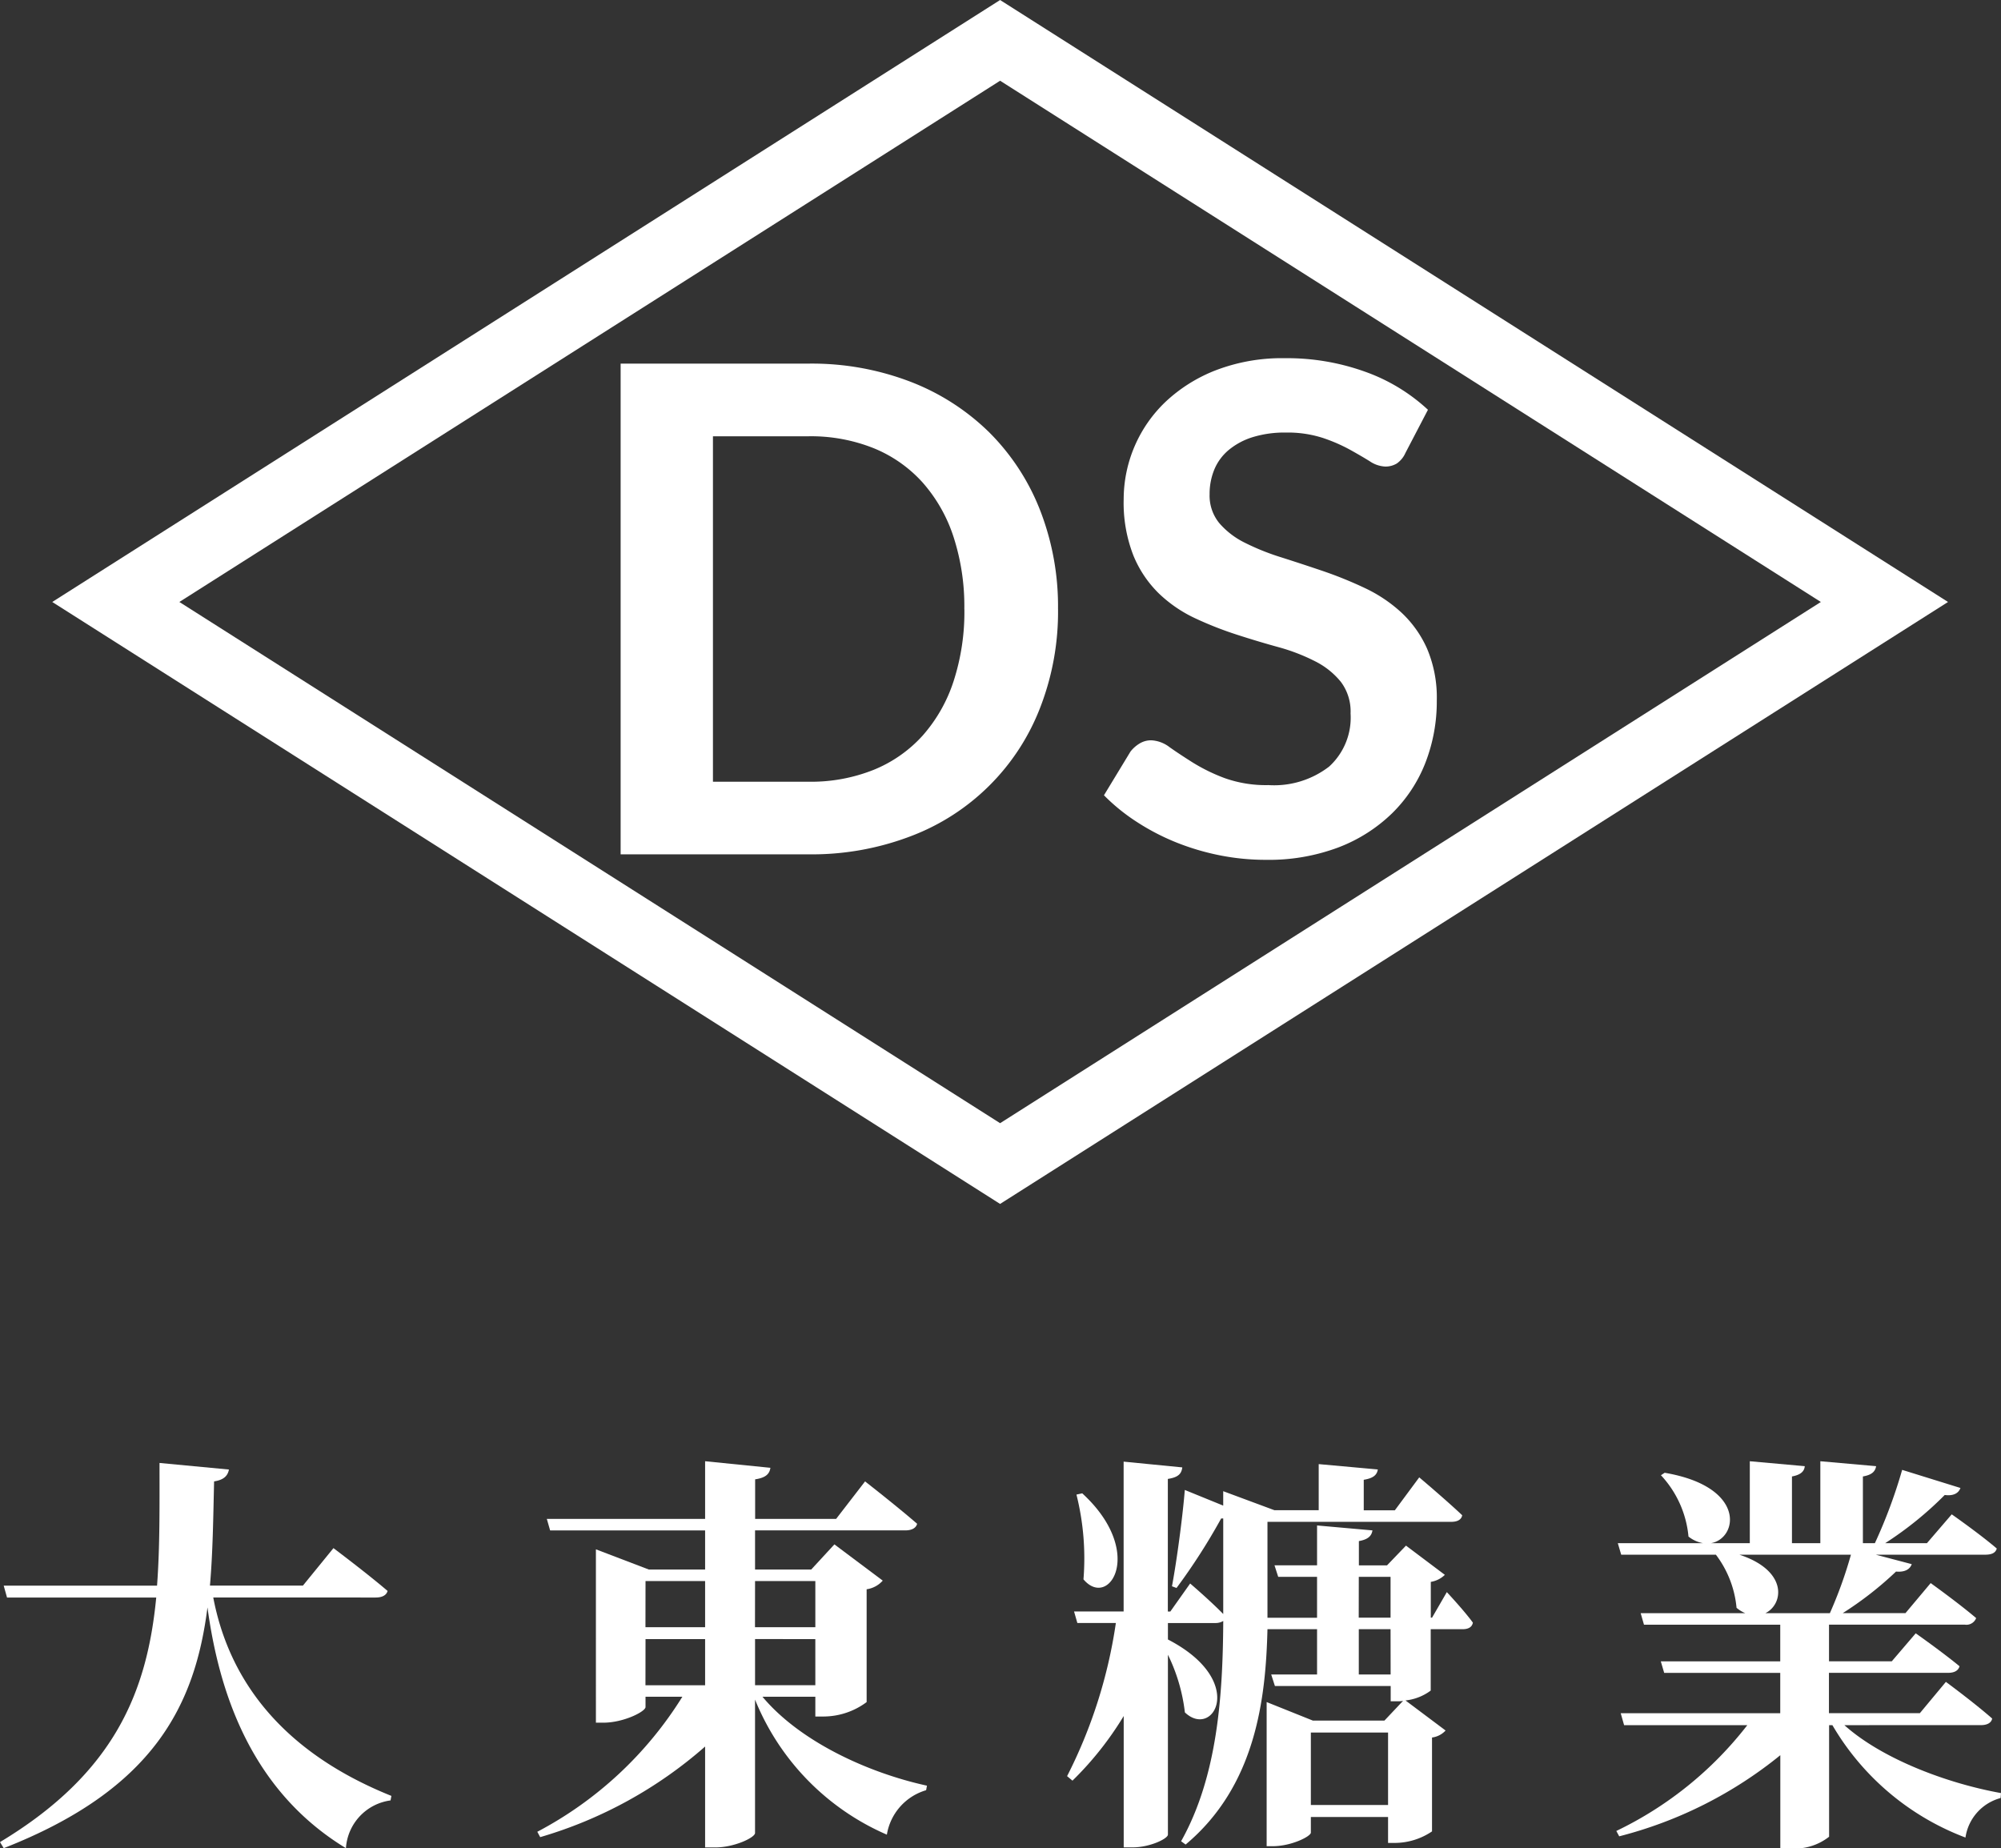
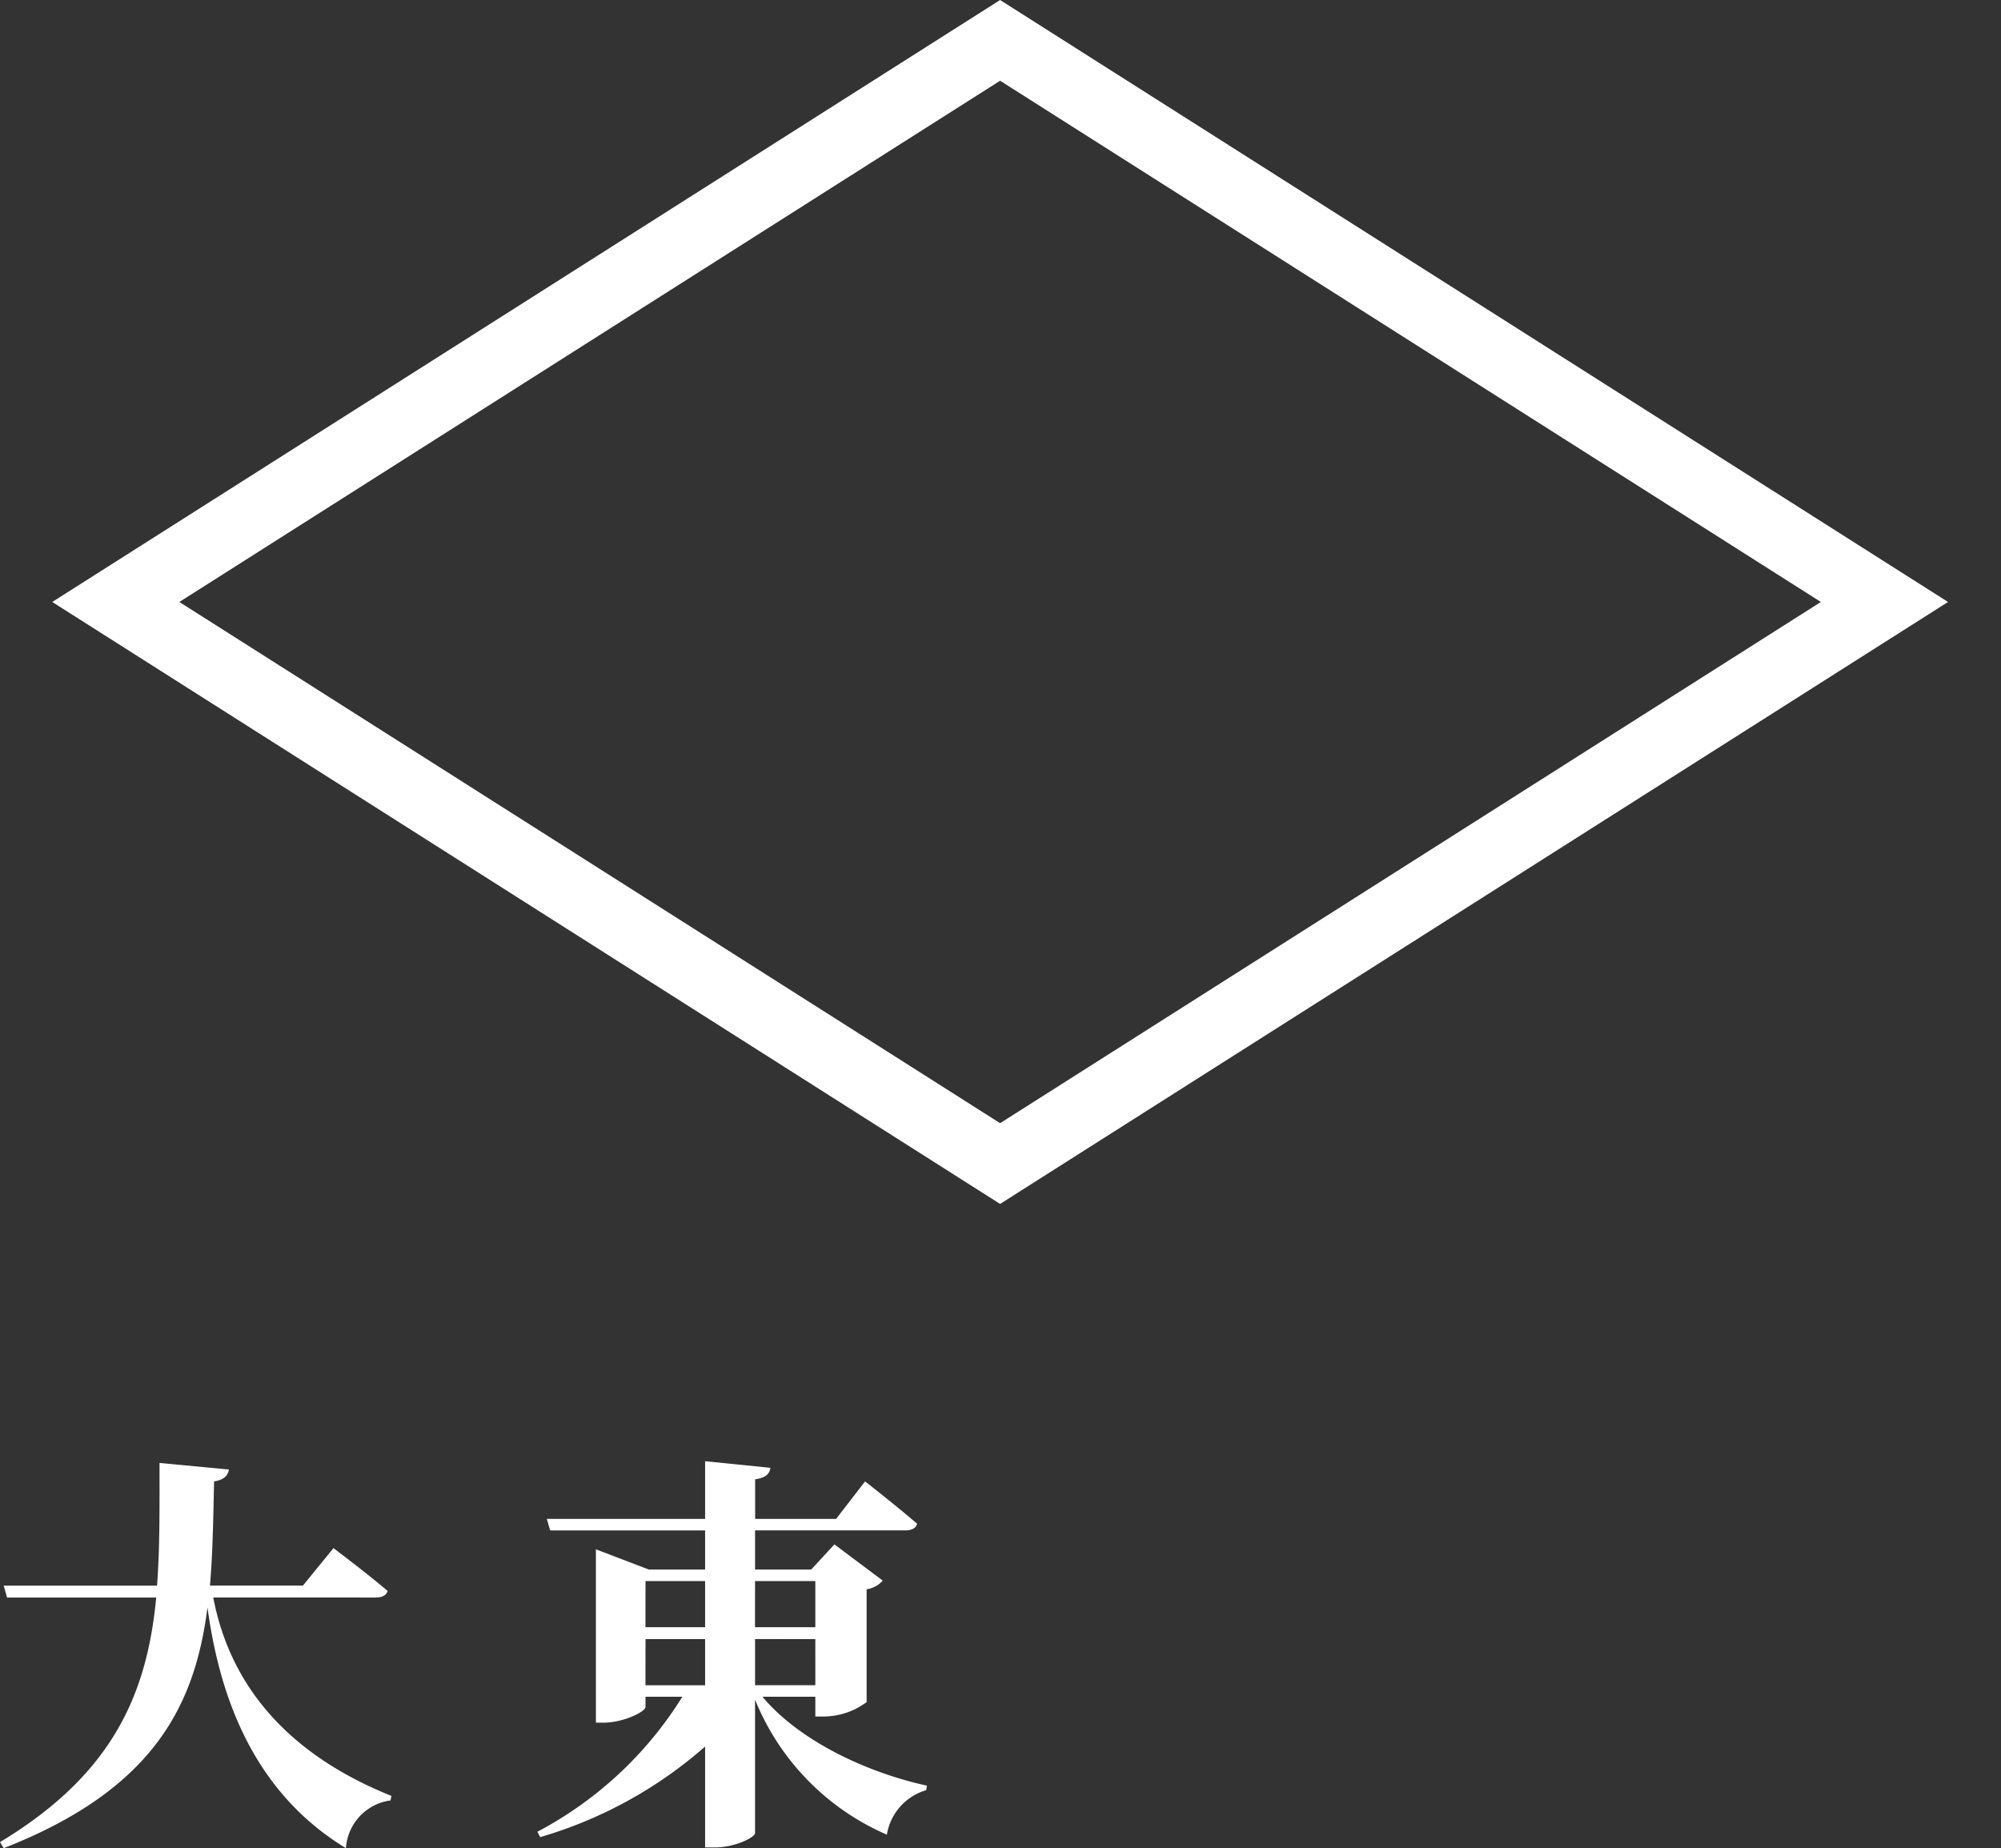
<svg xmlns="http://www.w3.org/2000/svg" width="118" height="109" viewBox="0 0 118 109">
  <rect x="0" y="0" width="118" height="109" fill="#333333" stroke="none" />
  <defs>
    <clipPath id="clip-path">
      <rect id="長方形_10169" data-name="長方形 10169" width="118" height="108.999" fill="#fff" />
    </clipPath>
  </defs>
  <g id="グループ_23000" data-name="グループ 23000" transform="translate(0 0.001)">
    <g id="グループ_23001" data-name="グループ 23001">
      <g id="グループ_23000-2" data-name="グループ 23000" clip-path="url(#clip-path)">
        <path id="パス_10072" data-name="パス 10072" d="M12.576,93.217c.854,4.492,3.681,8.959,10.505,11.7l-.05.267A3.041,3.041,0,0,0,20.4,108c-5.679-3.448-7.507-9.349-8.165-14.2C11.5,99.579,9.067,104.533.219,108L0,107.641c6.776-4.079,8.677-8.886,9.213-14.423H.414l-.195-.7H9.261c.171-2.282.146-4.711.146-7.236l4.094.388c-.072.365-.292.608-.876.7-.05,2.112-.073,4.176-.244,6.144h5.483l1.8-2.209s1.974,1.481,3.192,2.525c-.072.267-.341.388-.706.388Z" transform="translate(0 0.994)" fill="#fff" />
        <path id="パス_10073" data-name="パス 10073" d="M44.482,99.07c2.17,2.6,6.142,4.468,9.7,5.245l-.049.267a3.282,3.282,0,0,0-2.315,2.622,14.677,14.677,0,0,1-7.774-7.965v7.868c0,.267-1.219.85-2.341.85H41.1v-5.95a25.6,25.6,0,0,1-9.725,5.343l-.171-.316a22.284,22.284,0,0,0,8.555-7.965H37.586v.608c0,.266-1.292.923-2.486.923h-.44V90.377l3.12,1.191H41.1V89.261h-9.14l-.195-.68H41.1v-3.4l3.85.388c-.049.34-.244.583-.9.68v2.332h4.776l1.706-2.21s1.9,1.481,3.071,2.5c-.072.268-.341.389-.706.389H44.045v2.307h3.313l1.366-1.482,2.851,2.137a1.56,1.56,0,0,1-.95.51v6.654a4.278,4.278,0,0,1-2.511.85H47.6V99.07Zm-6.9-4.1H41.1V92.247H37.586Zm0,3.423H41.1V95.671H37.586Zm6.459-3.423H47.6V92.247H44.045Zm3.558.7H44.045V98.39H47.6Z" transform="translate(0.481 0.993)" fill="#fff" />
-         <path id="パス_10074" data-name="パス 10074" d="M84.365,92.9s1.025,1.093,1.536,1.8c-.049.267-.268.387-.609.387H83.415v3.62a3.039,3.039,0,0,1-1.487.582l2.364,1.773a1.312,1.312,0,0,1-.8.413v5.536a3.93,3.93,0,0,1-2.145.68H80.9v-1.53H76.347v.923c0,.219-1.145.8-2.242.8H73.74v-8.5l2.729,1.094h4.216l1.1-1.166a1.328,1.328,0,0,1-.316.025h-.414v-.9H74.227l-.219-.68h2.705V95.087H73.788c-.1,4.1-.682,9.228-4.826,12.7l-.267-.194c2.169-3.862,2.461-8.693,2.486-12.991a.872.872,0,0,1-.463.121h-2.8v.971c4.7,2.428,2.682,5.9,1,4.3a10.423,10.423,0,0,0-1-3.4V107.2c0,.243-1.071.753-2.071.753h-.536v-7.746a19.247,19.247,0,0,1-3.022,3.812l-.317-.266a29.118,29.118,0,0,0,2.876-9.033H62.577l-.195-.68h2.924V85.205l3.46.34c-.049.364-.219.583-.853.68v7.819h.147l1.169-1.652s1.17,1,1.951,1.8V88.556h-.122a35.816,35.816,0,0,1-2.633,4.1l-.268-.1c.318-1.7.659-4.394.756-5.681l2.266.923v-.85L74.2,88.07H76.81V85.351l3.486.316c-.049.291-.219.51-.83.608v1.8H81.3l1.438-1.942s1.584,1.335,2.534,2.234c-.049.268-.292.389-.658.389H73.788v5.657h2.924V92H74.422l-.219-.68h2.51V88.969l3.266.291c-.049.315-.243.533-.8.631v1.433h1.658l1.12-1.166,2.292,1.724a1.539,1.539,0,0,1-.829.414v2.112h.073Zm-21.5-5.826c3.754,3.448,1.584,6.871.073,5.074a15.476,15.476,0,0,0-.414-5ZM80.9,101.183H76.347v4.273H80.9Zm-1.73-6.775h1.877V92H79.174Zm1.877.679H79.174v2.672h1.877Z" transform="translate(0.955 0.993)" fill="#fff" />
-         <path id="パス_10075" data-name="パス 10075" d="M107.318,100.746c2.193,1.967,5.995,3.423,9.236,4.006l-.023.292a2.832,2.832,0,0,0-2.072,2.33,15.378,15.378,0,0,1-7.848-6.628h-.194v6.58a3.267,3.267,0,0,1-2.364.68h-.513v-5.488a24.78,24.78,0,0,1-9.5,4.784l-.171-.316a21.558,21.558,0,0,0,7.725-6.24H94.328l-.2-.705h9.408V97.663H96.692l-.2-.68h7.044V94.821H95.5l-.195-.68h6.166a1.951,1.951,0,0,1-.512-.316,6.111,6.111,0,0,0-1.218-3.132H94.157l-.2-.68h5.021a1.919,1.919,0,0,1-.853-.389A6.126,6.126,0,0,0,96.5,86.007l.22-.145c4.851.825,4.313,3.884,2.729,4.152h2.292V85.182l3.241.291c-.024.29-.22.51-.755.606v3.934H105.9V85.182l3.29.291c-.05.29-.219.51-.78.606v3.934h.707a30.011,30.011,0,0,0,1.608-4.322l3.437,1.067c-.1.291-.391.487-.926.414a20.757,20.757,0,0,1-3.51,2.841h2.461l1.462-1.7s1.633,1.141,2.656,2.016c-.072.267-.316.364-.682.364H109.17l2.12.558c-.1.291-.39.486-.926.437a20.448,20.448,0,0,1-3.144,2.452h3.7l1.487-1.772s1.657,1.19,2.682,2.064a.615.615,0,0,1-.659.388h-8.018v2.162h3.7l1.413-1.652s1.585,1.117,2.583,1.942c-.072.268-.317.389-.682.389h-7.018v2.378h5.361l1.535-1.845s1.682,1.239,2.729,2.162c-.048.266-.316.388-.658.388Zm-6.191-10.053c2.876.947,2.608,2.914,1.536,3.448h3.8a25.329,25.329,0,0,0,1.242-3.448Z" transform="translate(1.446 0.993)" fill="#fff" />
      </g>
    </g>
    <path id="パス_10076" data-name="パス 10076" d="M10.577,35.5l48.4-30.74,48.4,30.74-48.4,30.738ZM58.976,0,3.081,35.5,58.976,71l55.9-35.5Z" fill="#fff" />
    <g id="グループ_23003" data-name="グループ 23003">
      <g id="グループ_23002" data-name="グループ 23002" clip-path="url(#clip-path)">
-         <path id="パス_10077" data-name="パス 10077" d="M61.838,35.674a15.61,15.61,0,0,1-1.065,5.844,13.165,13.165,0,0,1-7.634,7.558,16.344,16.344,0,0,1-6.006,1.064H36.044V21.2H47.133a16.218,16.218,0,0,1,6.006,1.07,13.593,13.593,0,0,1,4.64,2.982,13.322,13.322,0,0,1,2.993,4.574,15.621,15.621,0,0,1,1.065,5.846m-5.525,0a13.241,13.241,0,0,0-.643-4.273,9.063,9.063,0,0,0-1.828-3.2,7.882,7.882,0,0,0-2.882-2.014,9.962,9.962,0,0,0-3.827-.7H41.488V45.858h5.646a9.952,9.952,0,0,0,3.828-.7,7.878,7.878,0,0,0,2.883-2.011,9.063,9.063,0,0,0,1.828-3.2,13.228,13.228,0,0,0,.642-4.271m26.008-9.206a1.483,1.483,0,0,1-.508.62,1.284,1.284,0,0,1-.694.18,1.768,1.768,0,0,1-.9-.311q-.5-.311-1.185-.691a9.744,9.744,0,0,0-1.6-.691,6.738,6.738,0,0,0-2.16-.311,6.385,6.385,0,0,0-1.959.27,4.14,4.14,0,0,0-1.406.751,3,3,0,0,0-.854,1.151,3.766,3.766,0,0,0-.281,1.471,2.554,2.554,0,0,0,.573,1.7,4.777,4.777,0,0,0,1.512,1.158,14.133,14.133,0,0,0,2.15.861q1.2.381,2.461.809a23.685,23.685,0,0,1,2.461,1,8.521,8.521,0,0,1,2.15,1.441A6.532,6.532,0,0,1,83.6,38.01a7.369,7.369,0,0,1,.573,3.062,9.962,9.962,0,0,1-.673,3.672,8.484,8.484,0,0,1-1.969,2.982,9.28,9.28,0,0,1-3.165,2.008,11.667,11.667,0,0,1-4.279.73,13.842,13.842,0,0,1-2.732-.27,14.448,14.448,0,0,1-2.581-.771,13.5,13.5,0,0,1-2.309-1.207,11.35,11.35,0,0,1-1.919-1.559l1.567-2.582a1.984,1.984,0,0,1,.532-.47,1.3,1.3,0,0,1,.694-.19,1.925,1.925,0,0,1,1.084.411q.583.411,1.376.91a10.591,10.591,0,0,0,1.868.91,7.253,7.253,0,0,0,2.581.411,5.314,5.314,0,0,0,3.576-1.092,3.908,3.908,0,0,0,1.265-3.136,2.9,2.9,0,0,0-.573-1.861A4.612,4.612,0,0,0,77,38.756a11.35,11.35,0,0,0-2.15-.831q-1.2-.329-2.45-.734a21.037,21.037,0,0,1-2.451-.961,7.957,7.957,0,0,1-2.15-1.461,6.639,6.639,0,0,1-1.517-2.252,8.55,8.55,0,0,1-.573-3.332,7.949,7.949,0,0,1,2.481-5.744,9.145,9.145,0,0,1,2.983-1.861,10.893,10.893,0,0,1,4.038-.7,13.59,13.59,0,0,1,4.741.8,10.7,10.7,0,0,1,3.7,2.242Z" transform="translate(0.555 0.243)" fill="#fff" />
-       </g>
+         </g>
    </g>
  </g>
</svg>